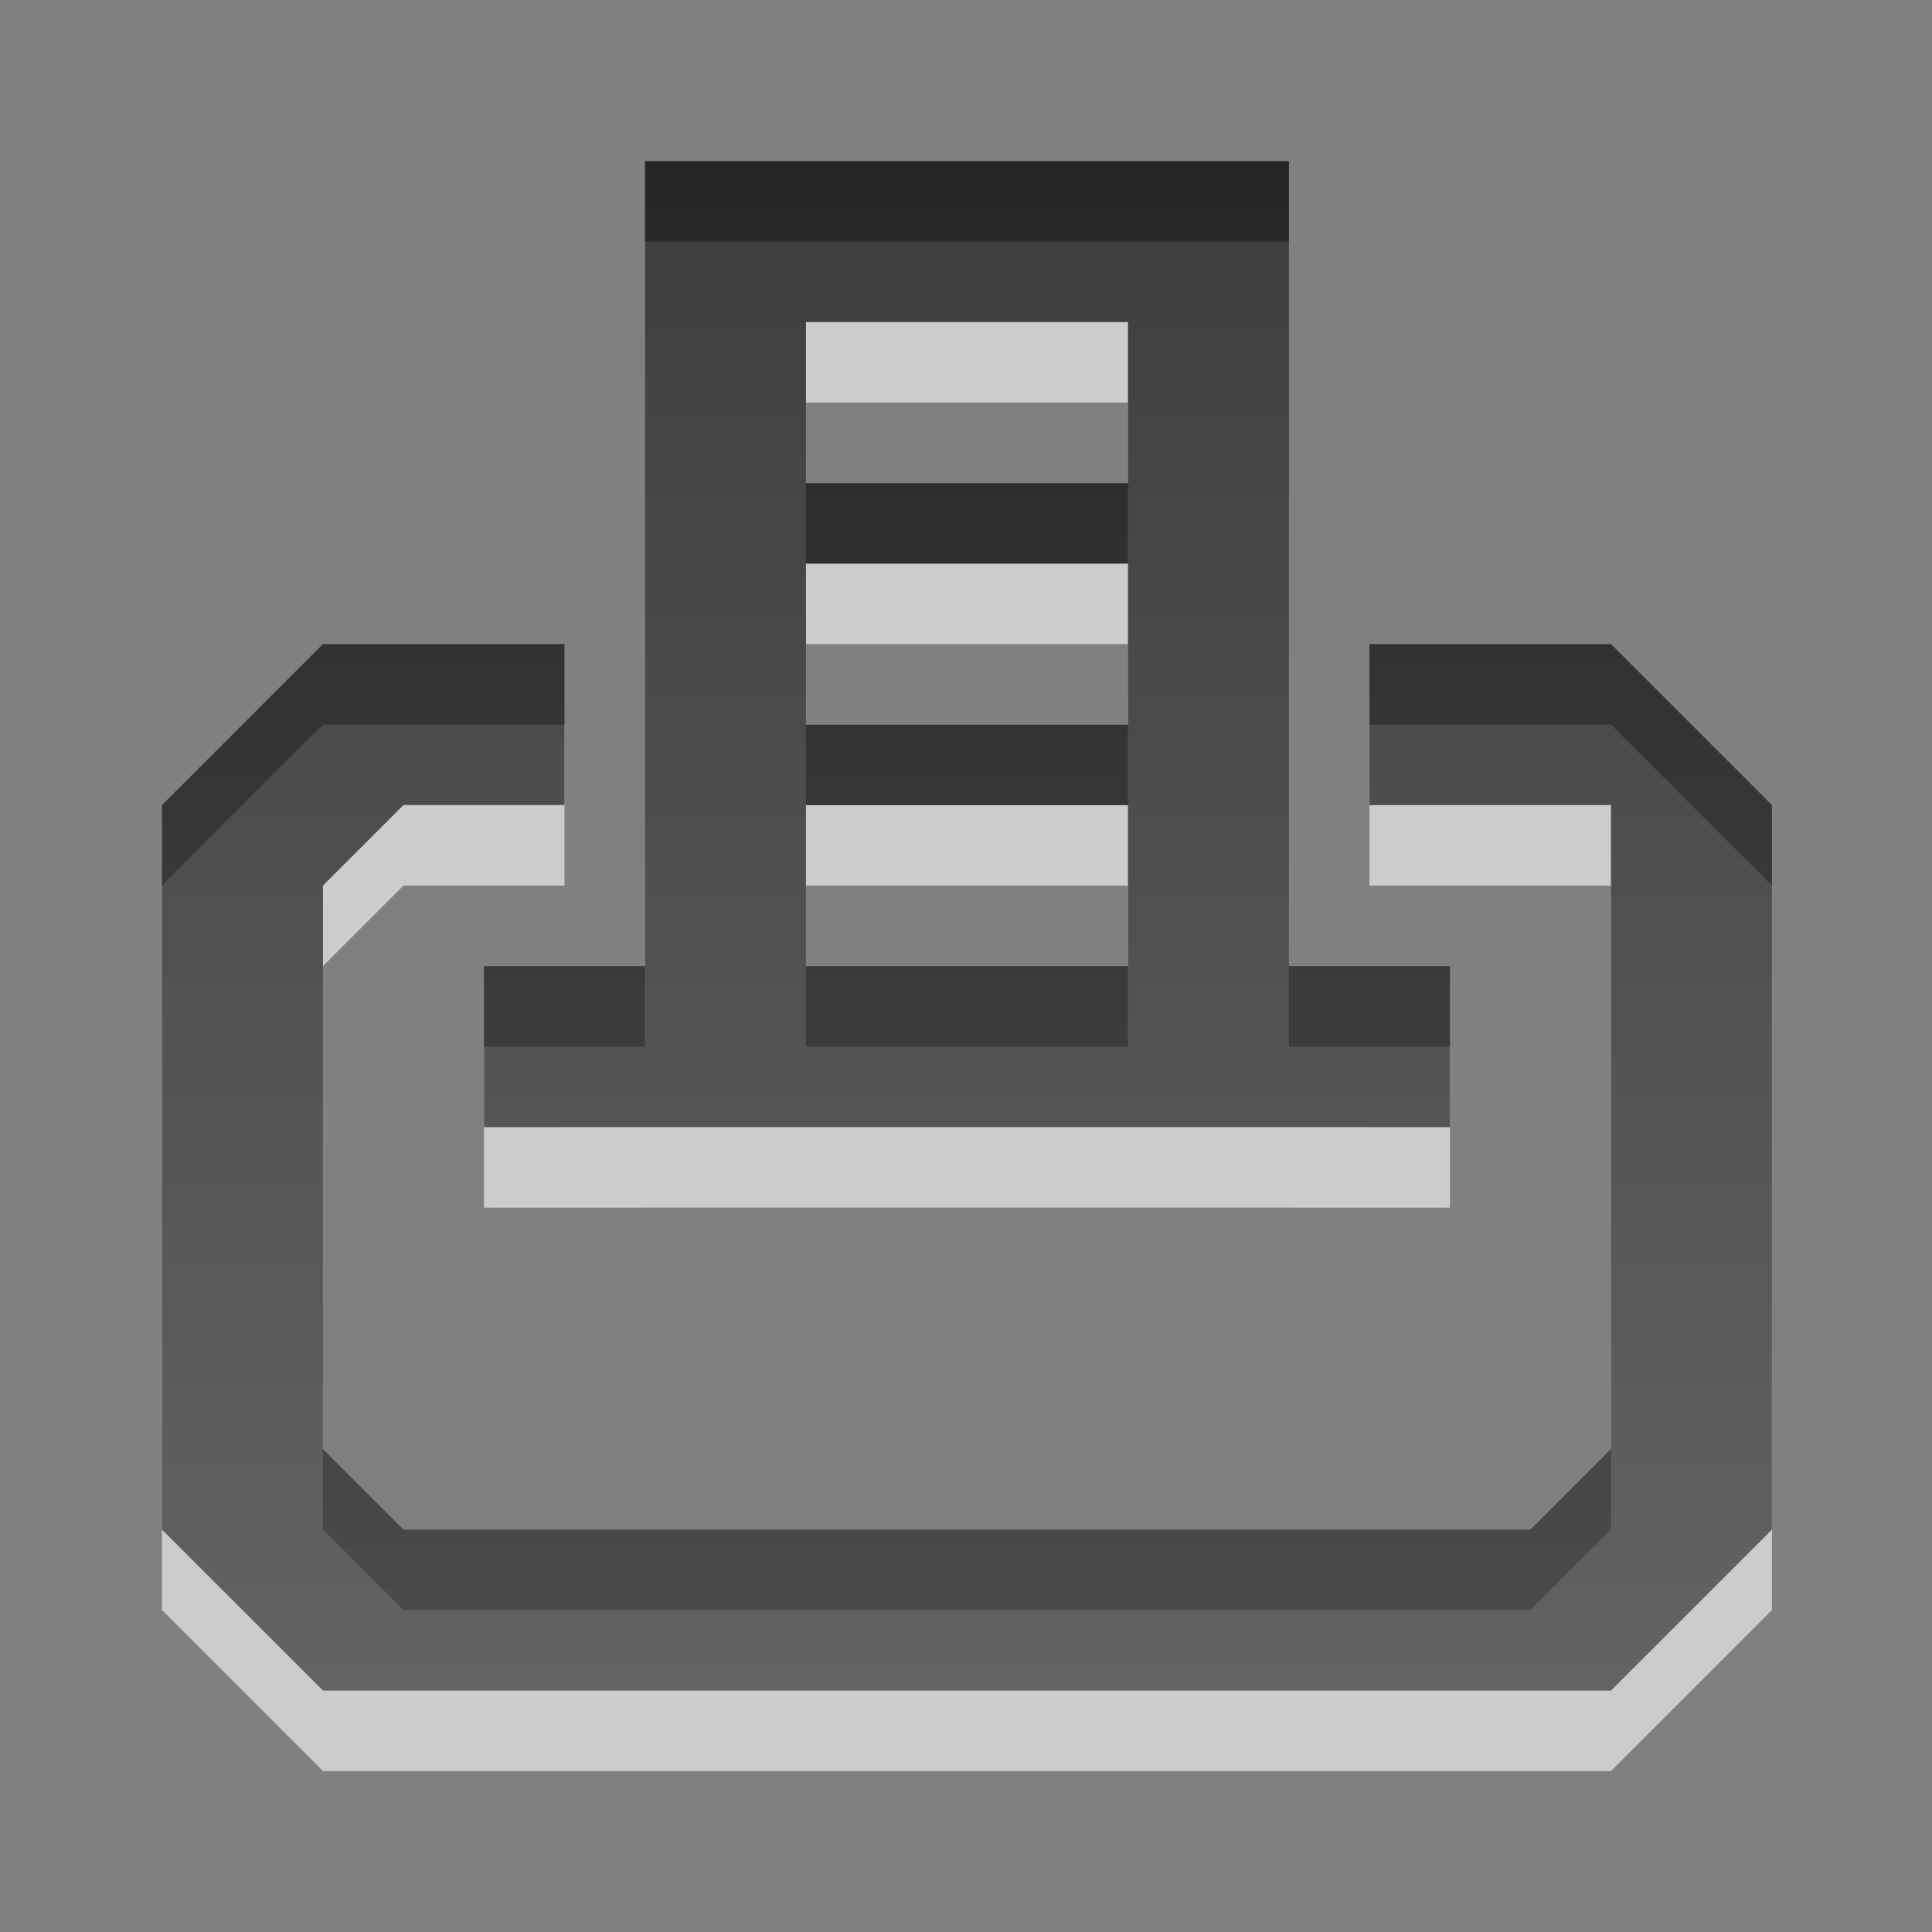
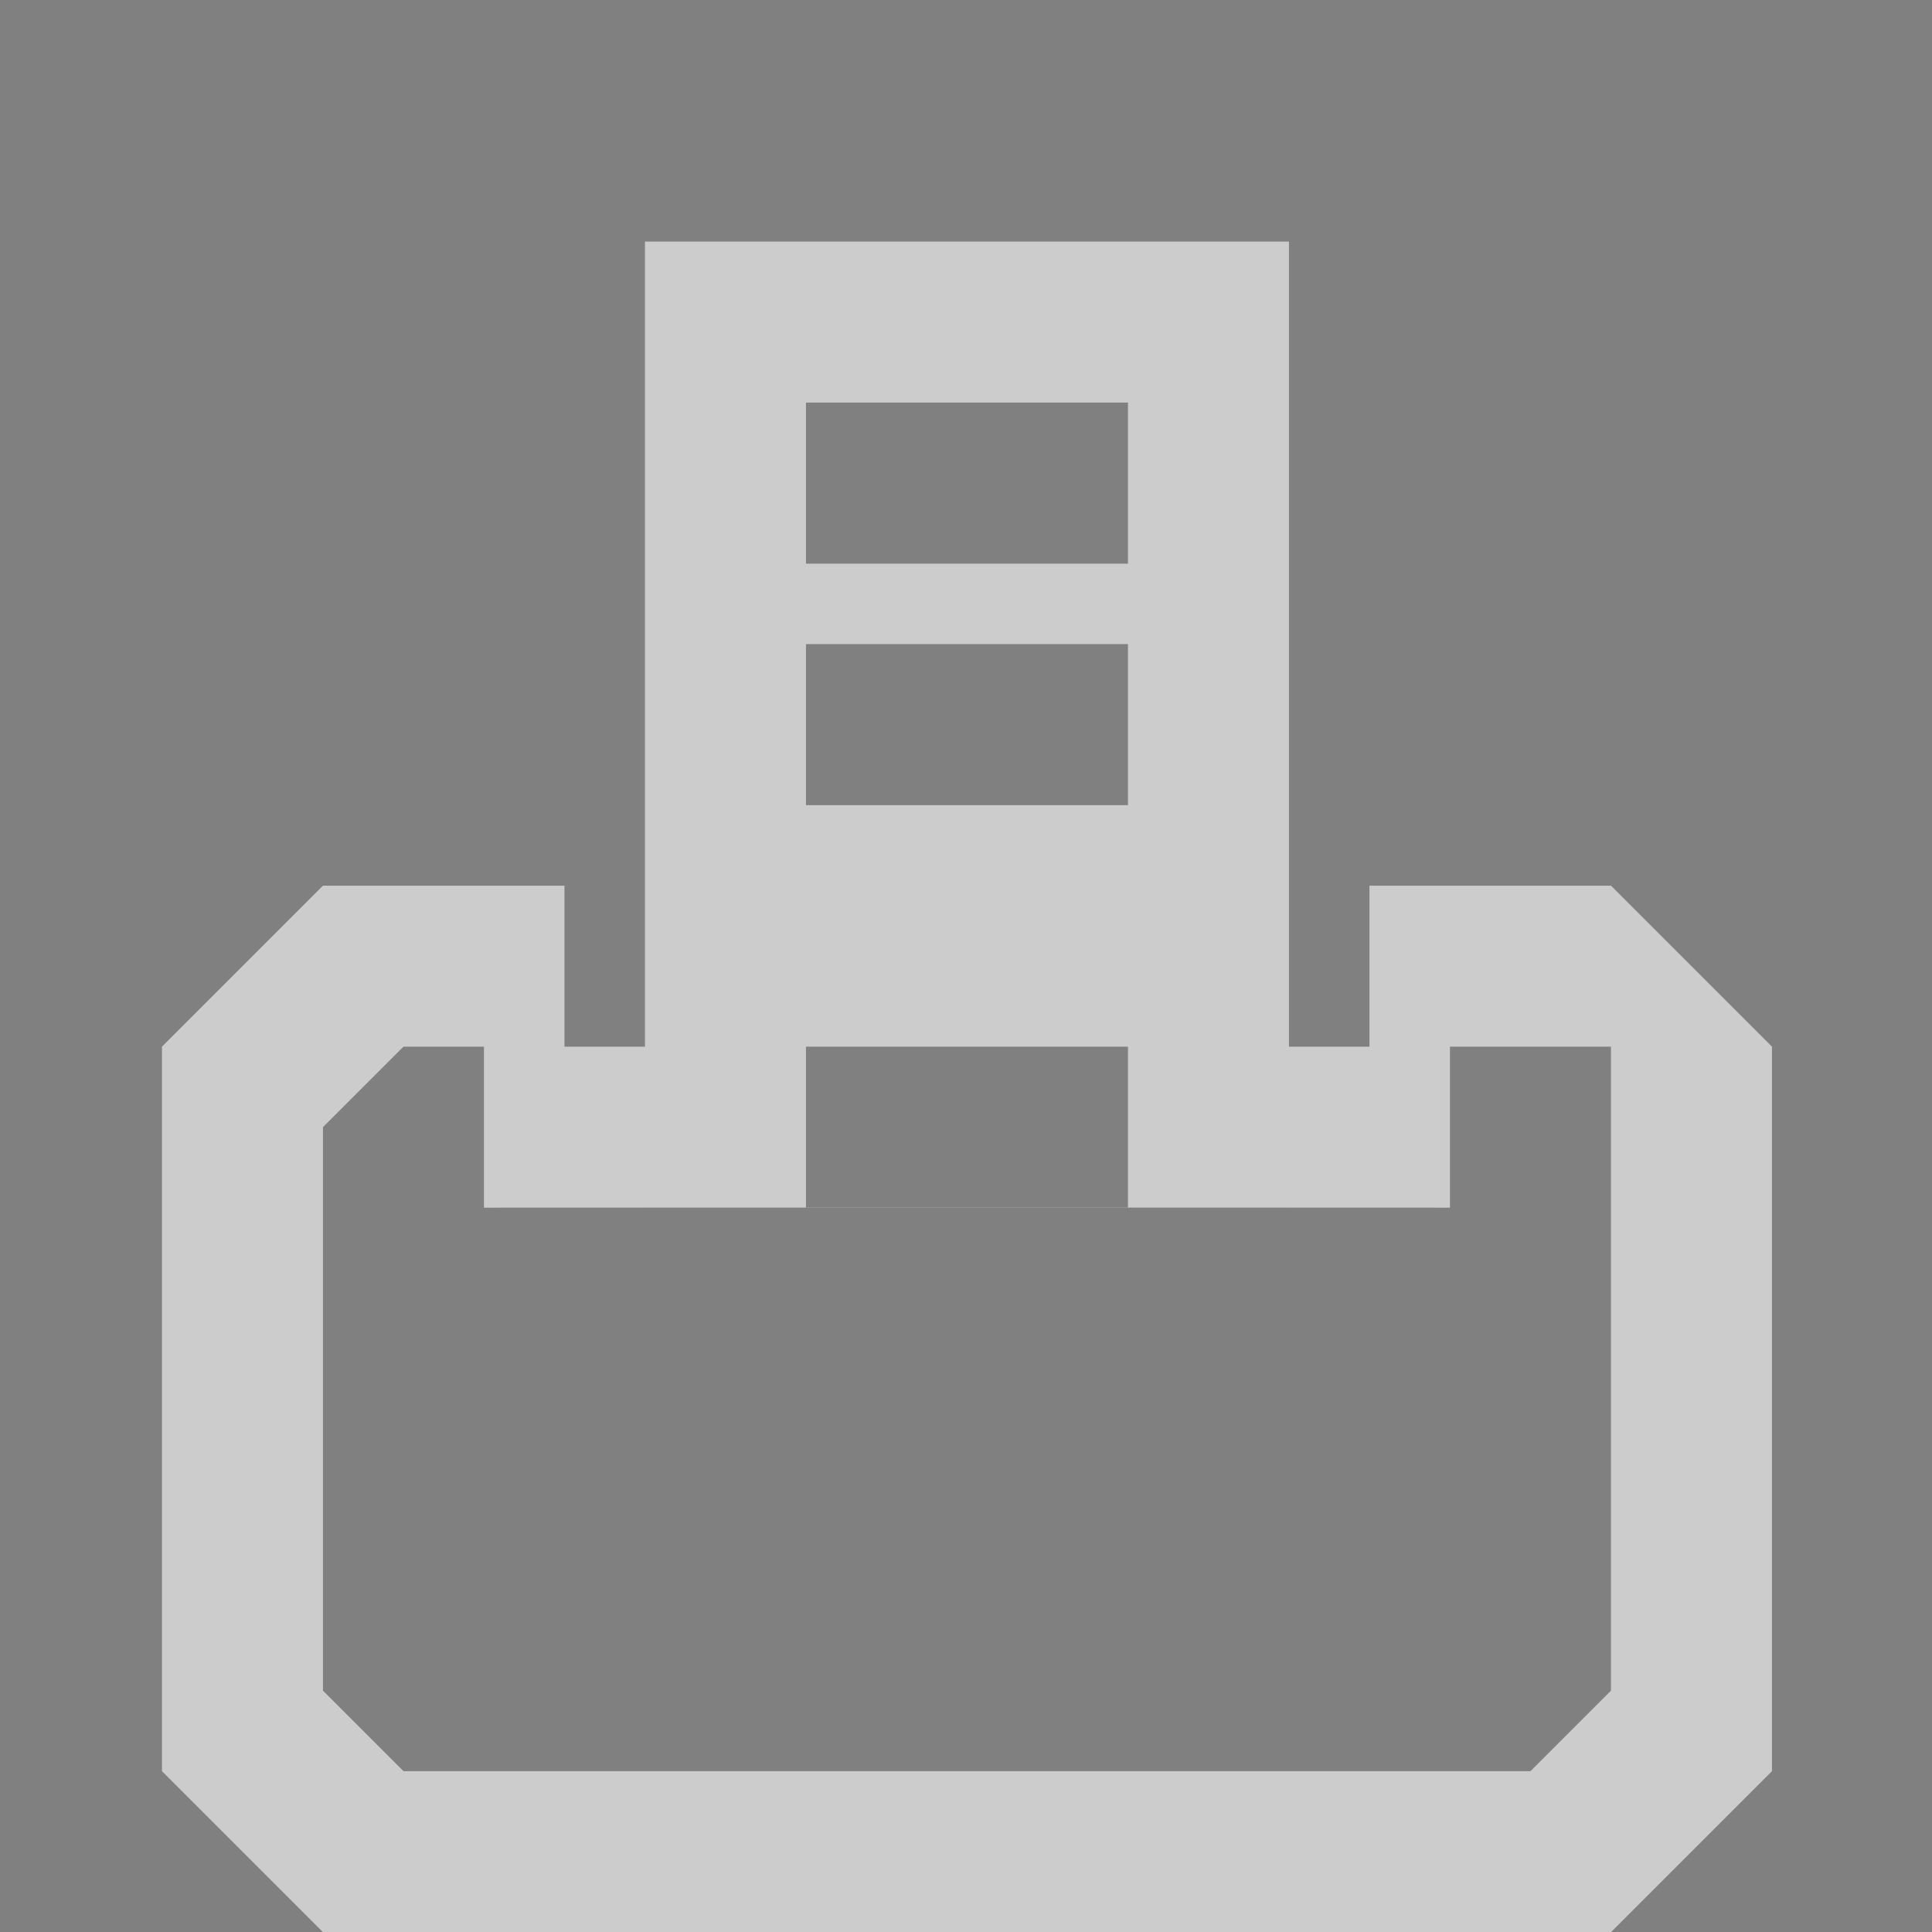
<svg xmlns="http://www.w3.org/2000/svg" xmlns:ns1="http://www.inkscape.org/namespaces/inkscape" xmlns:ns2="http://sodipodi.sourceforge.net/DTD/sodipodi-0.dtd" xmlns:xlink="http://www.w3.org/1999/xlink" width="24" height="24" id="svg6662" version="1.1" ns1:version="0.48.3.1 r9886" ns2:docname="document-print-preview.svg">
  <rect width="100%" height="100%" fill="#808080" stroke="none" />
  <defs id="defs6664">
    <linearGradient y2="11.024" y1="3.007" x2="0" id="linearGradient1022-8-8-3-0-27-9-5" gradientUnits="userSpaceOnUse">
      <stop id="stop3001-0-9-4-6-9-2" offset="0" />
      <stop id="stop3003-5-6-6-01-7-3" stop-color="#363636" offset="1" />
    </linearGradient>
    <linearGradient y2="-452.25" x2="88.974" y1="-464.836" x1="88.974" gradientTransform="matrix(-1.68,0,0,1.51,549.475,763.867)" gradientUnits="userSpaceOnUse" id="linearGradient9911" xlink:href="#linearGradient1022-8-8-3-0-27-9-5" ns1:collect="always" />
  </defs>
  <ns2:namedview id="base" pagecolor="#ffffff" bordercolor="#666666" borderopacity="1.0" ns1:pageopacity="0.0" ns1:pageshadow="2" ns1:zoom="3.959798" ns1:cx="31.628015" ns1:cy="12.379252" ns1:document-units="px" ns1:current-layer="capa1" showgrid="false" ns1:showpageshadow="false" ns1:window-width="730" ns1:window-height="702" ns1:window-x="484" ns1:window-y="100" ns1:window-maximized="0" />
  <g ns1:label="Capa 1" ns1:groupmode="layer" id="capa1" transform="translate(0,-1028.362)">
    <g transform="translate(-384.988,660.001)" id="document-print-preview">
-       <rect style="opacity:0.6;color:#000000;fill:none;stroke:none;stroke-width:1;marker:none;visibility:visible;display:inline;overflow:visible;enable-background:accumulate" id="rect3105" width="23.999" height="23.999" x="384.988" y="368.362" />
-       <path ns2:nodetypes="ccccccccccccccccccccccccccccccccccccccccccccccc" ns1:connector-curvature="0" id="path6629" d="m 393,371.362 0,10.001 -2,0 0,2 2,-7.3e-4 8,0 2,7.3e-4 0,-2 -2,0 0,-10.001 z m 2,2 4,0 0,2.001 -4,0 z m 0,3 4,0 0,2.001 -4,0 z m -6,1 -2,2 0,9 2,2 16,0 2,-2 0,-9 -2,-2 -3,0 0,2 2,0 1,0 0,8 -1,1 -14,0 -1,-1 0,-7 1,-1 2,0 0,-2 z m 6,2 4,0 0,2.001 -4,0 z" style="opacity:0.6;color:#000000;fill:#ffffff;fill-opacity:1;fill-rule:nonzero;stroke:none;stroke-width:1;marker:none;visibility:visible;display:inline;overflow:visible;enable-background:accumulate" />
-       <path style="opacity:0.7;color:#000000;fill:url(#linearGradient9911);fill-opacity:1;fill-rule:evenodd;stroke:none;stroke-width:1;marker:none;visibility:visible;display:inline;overflow:visible;enable-background:accumulate" d="m 393,62.094 0,10.001 -2,0 0,2 2,-7.32e-4 8,0 2,7.32e-4 0,-2 -2,0 0,-10.001 z m 2,2 4,0 0,2.001 -4,0 z m 0,3 4,0 0,2.001 -4,0 z m -6,1 -2,2 0,9 2,2 16,0 2,-2 0,-9 -2,-2 -3,0 0,2 2,0 1,0 0,8 -1,1 -14,0 -1,-1 0,-7 1,-1 2,0 0,-2 z m 6,2 4,0 0,2.001 -4,0 z" transform="translate(0,308.268)" id="rect5759" ns1:connector-curvature="0" ns2:nodetypes="ccccccccccccccccccccccccccccccccccccccccccccccc" />
+       <path ns2:nodetypes="ccccccccccccccccccccccccccccccccccccccccccccccc" ns1:connector-curvature="0" id="path6629" d="m 393,371.362 0,10.001 -2,0 0,2 2,-7.3e-4 8,0 2,7.3e-4 0,-2 -2,0 0,-10.001 z m 2,2 4,0 0,2.001 -4,0 z m 0,3 4,0 0,2.001 -4,0 m -6,1 -2,2 0,9 2,2 16,0 2,-2 0,-9 -2,-2 -3,0 0,2 2,0 1,0 0,8 -1,1 -14,0 -1,-1 0,-7 1,-1 2,0 0,-2 z m 6,2 4,0 0,2.001 -4,0 z" style="opacity:0.6;color:#000000;fill:#ffffff;fill-opacity:1;fill-rule:nonzero;stroke:none;stroke-width:1;marker:none;visibility:visible;display:inline;overflow:visible;enable-background:accumulate" />
    </g>
  </g>
</svg>